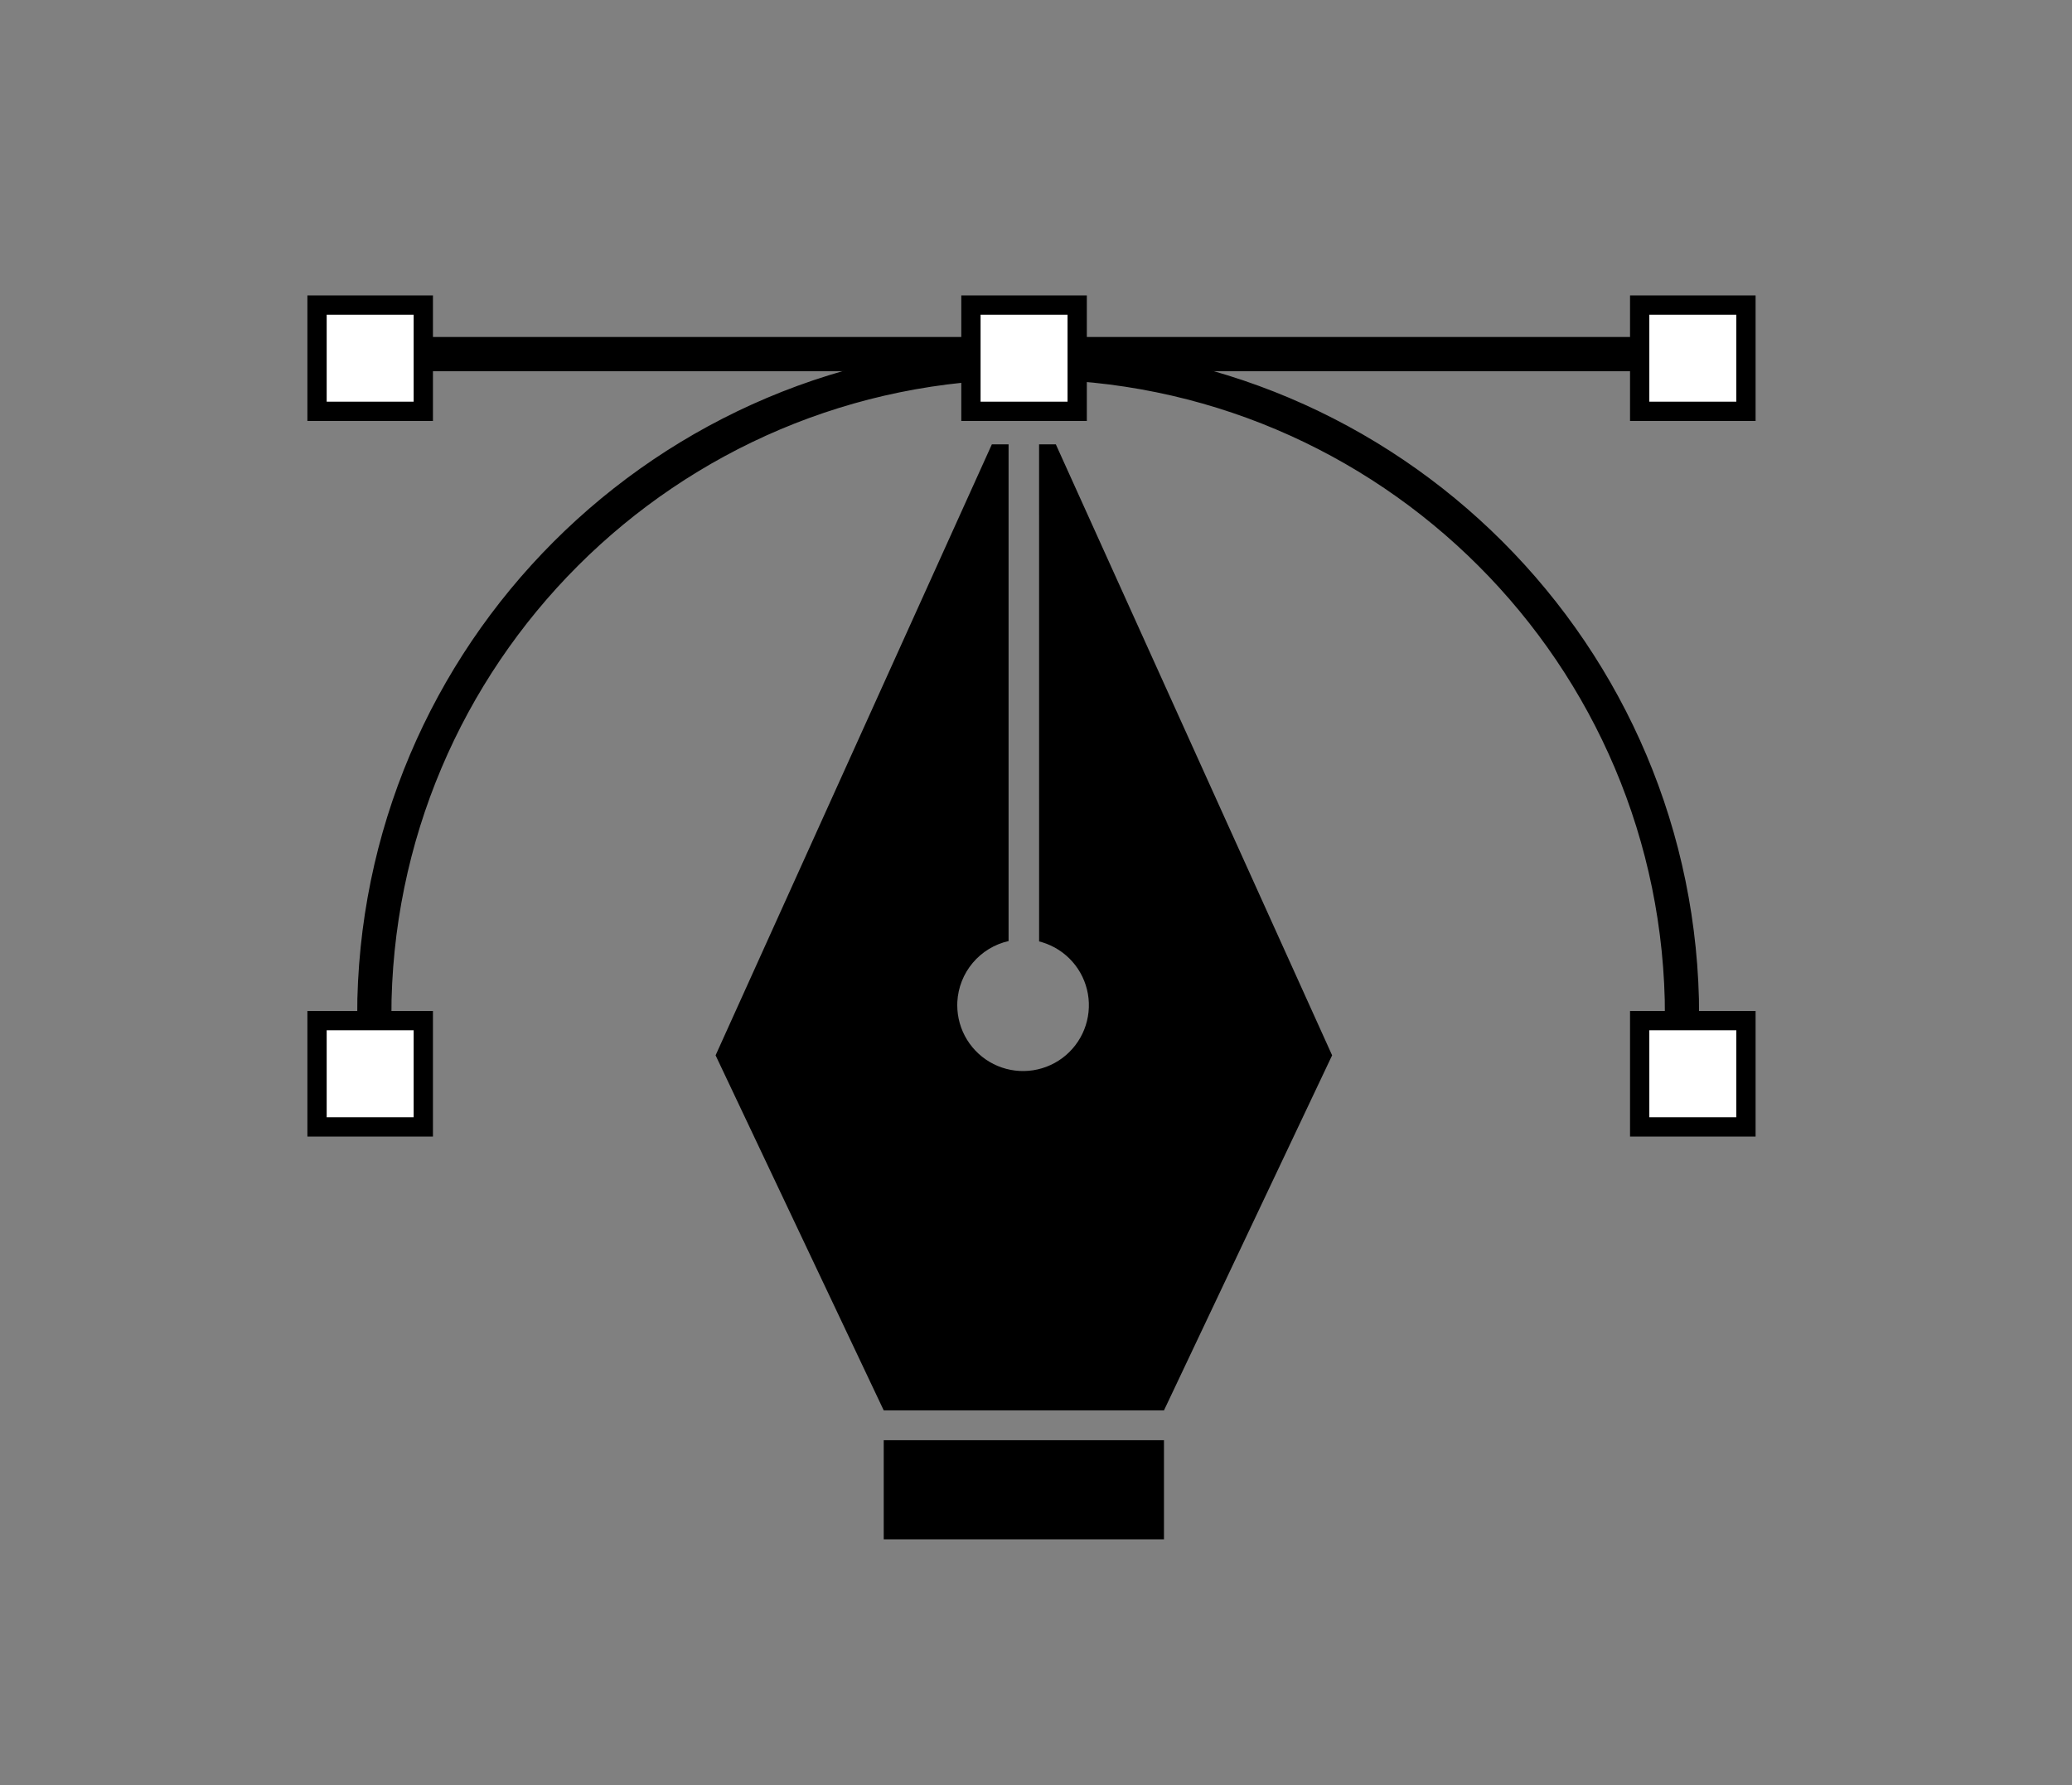
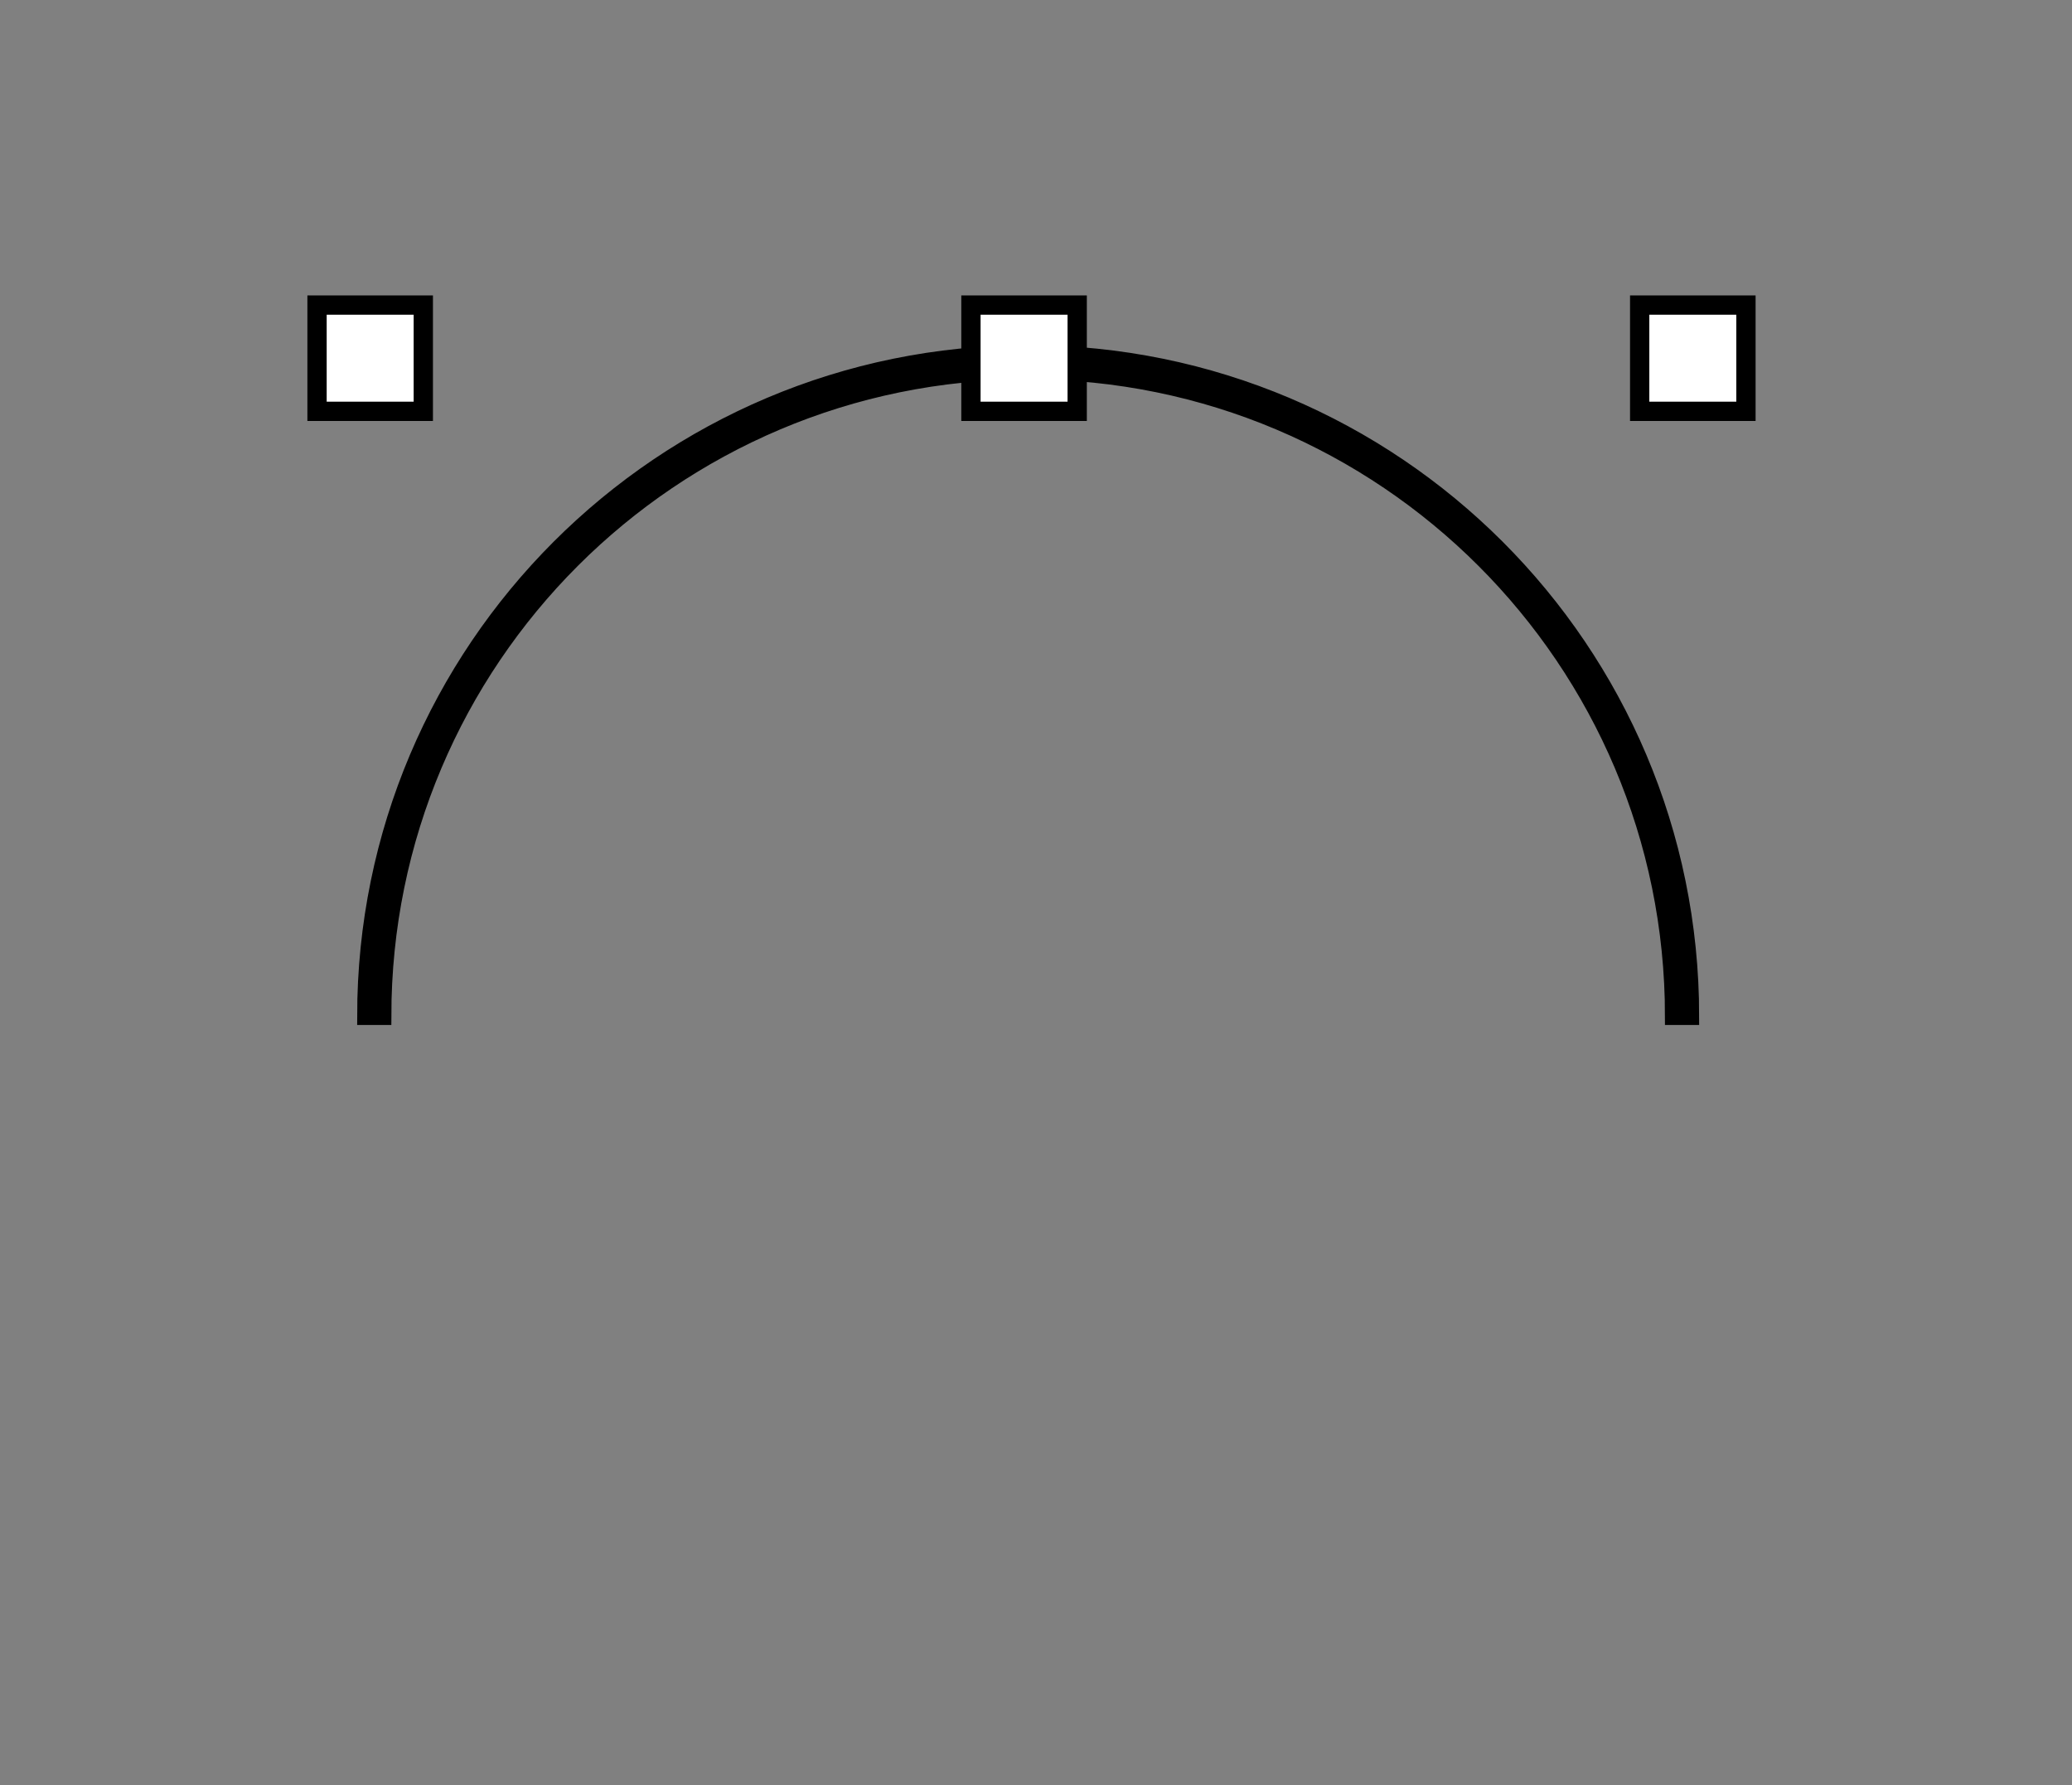
<svg xmlns="http://www.w3.org/2000/svg" width="94" height="81" viewBox="0 0 94 81" fill="none">
  <rect x="0" y="0" width="94" height="81" fill="#808080" stroke="none" />
-   <path fill-rule="evenodd" clip-rule="evenodd" d="M52.806 65.347V69.842H40.092V65.347H52.806ZM45.756 20.162V42.698C45.121 42.842 44.549 43.189 44.13 43.688C43.71 44.186 43.465 44.809 43.431 45.459L43.428 45.611C43.428 46.164 43.582 46.707 43.872 47.177C44.163 47.648 44.578 48.029 45.072 48.278C45.566 48.526 46.12 48.633 46.671 48.585C47.222 48.537 47.749 48.337 48.193 48.008C48.637 47.678 48.981 47.231 49.186 46.718C49.391 46.204 49.45 45.643 49.355 45.098C49.26 44.553 49.016 44.045 48.649 43.631C48.282 43.217 47.808 42.913 47.279 42.753L47.141 42.714L47.14 20.162H47.9L60.434 47.883L52.806 63.993H40.092L32.464 47.883L44.997 20.162H45.756Z" fill="black" />
  <path d="M76.68 46.102C76.68 29.514 63.232 16.066 46.644 16.066C30.055 16.066 16.608 29.514 16.608 46.102H17.349C17.349 29.923 30.465 16.808 46.644 16.808C62.823 16.808 75.939 29.923 75.939 46.102H76.68Z" fill="black" stroke="black" stroke-width="0.81" />
-   <path fill-rule="evenodd" clip-rule="evenodd" d="M14.383 46.31H19.204V51.132H14.383V46.31ZM74.387 46.31H79.208V51.132H74.387V46.31Z" fill="white" stroke="black" stroke-width="0.875" />
-   <path d="M16.239 16.437H75.57V15.695H16.239V16.437Z" fill="black" stroke="black" stroke-width="0.81" />
  <path fill-rule="evenodd" clip-rule="evenodd" d="M44.048 13.842H48.869V18.663H44.048V13.842ZM14.383 13.842H19.204V18.663H14.383V13.842ZM74.387 13.842H79.208V18.663H74.387V13.842Z" fill="white" stroke="black" stroke-width="0.875" />
</svg>